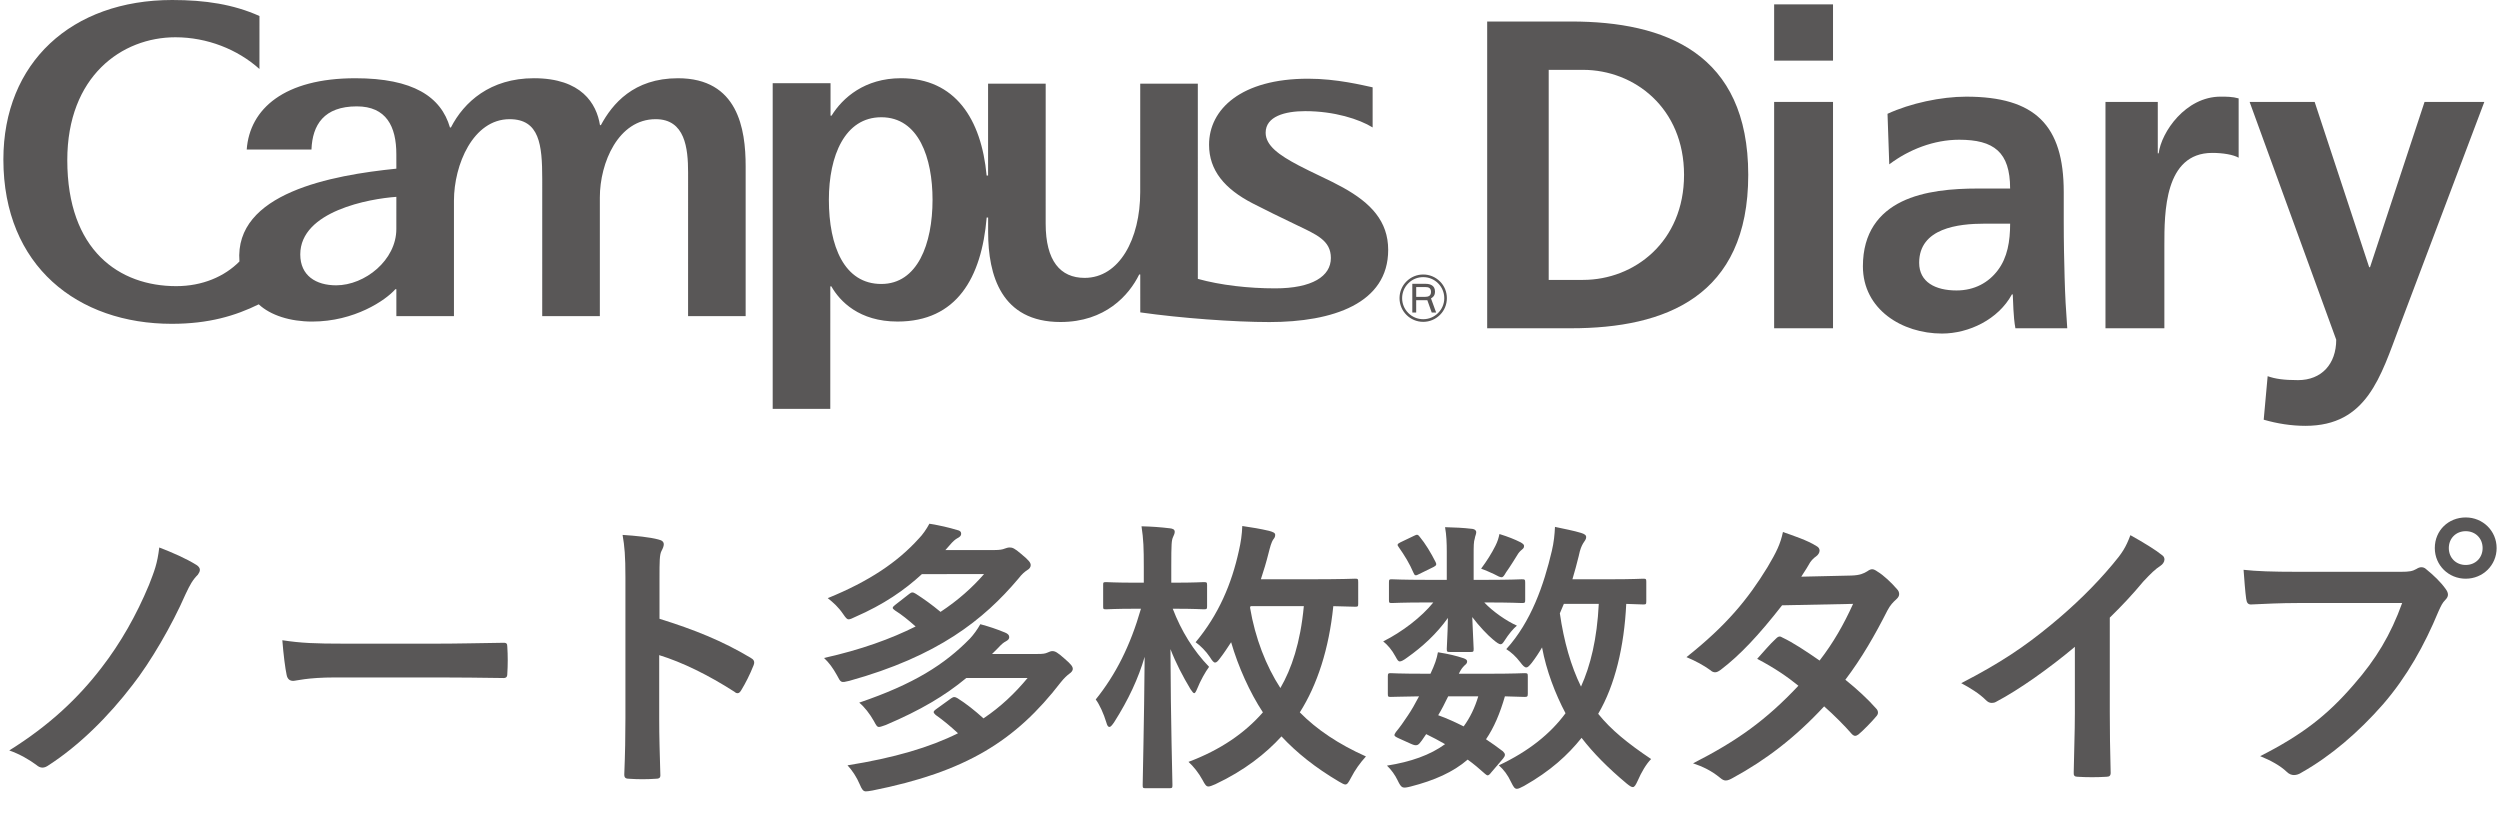
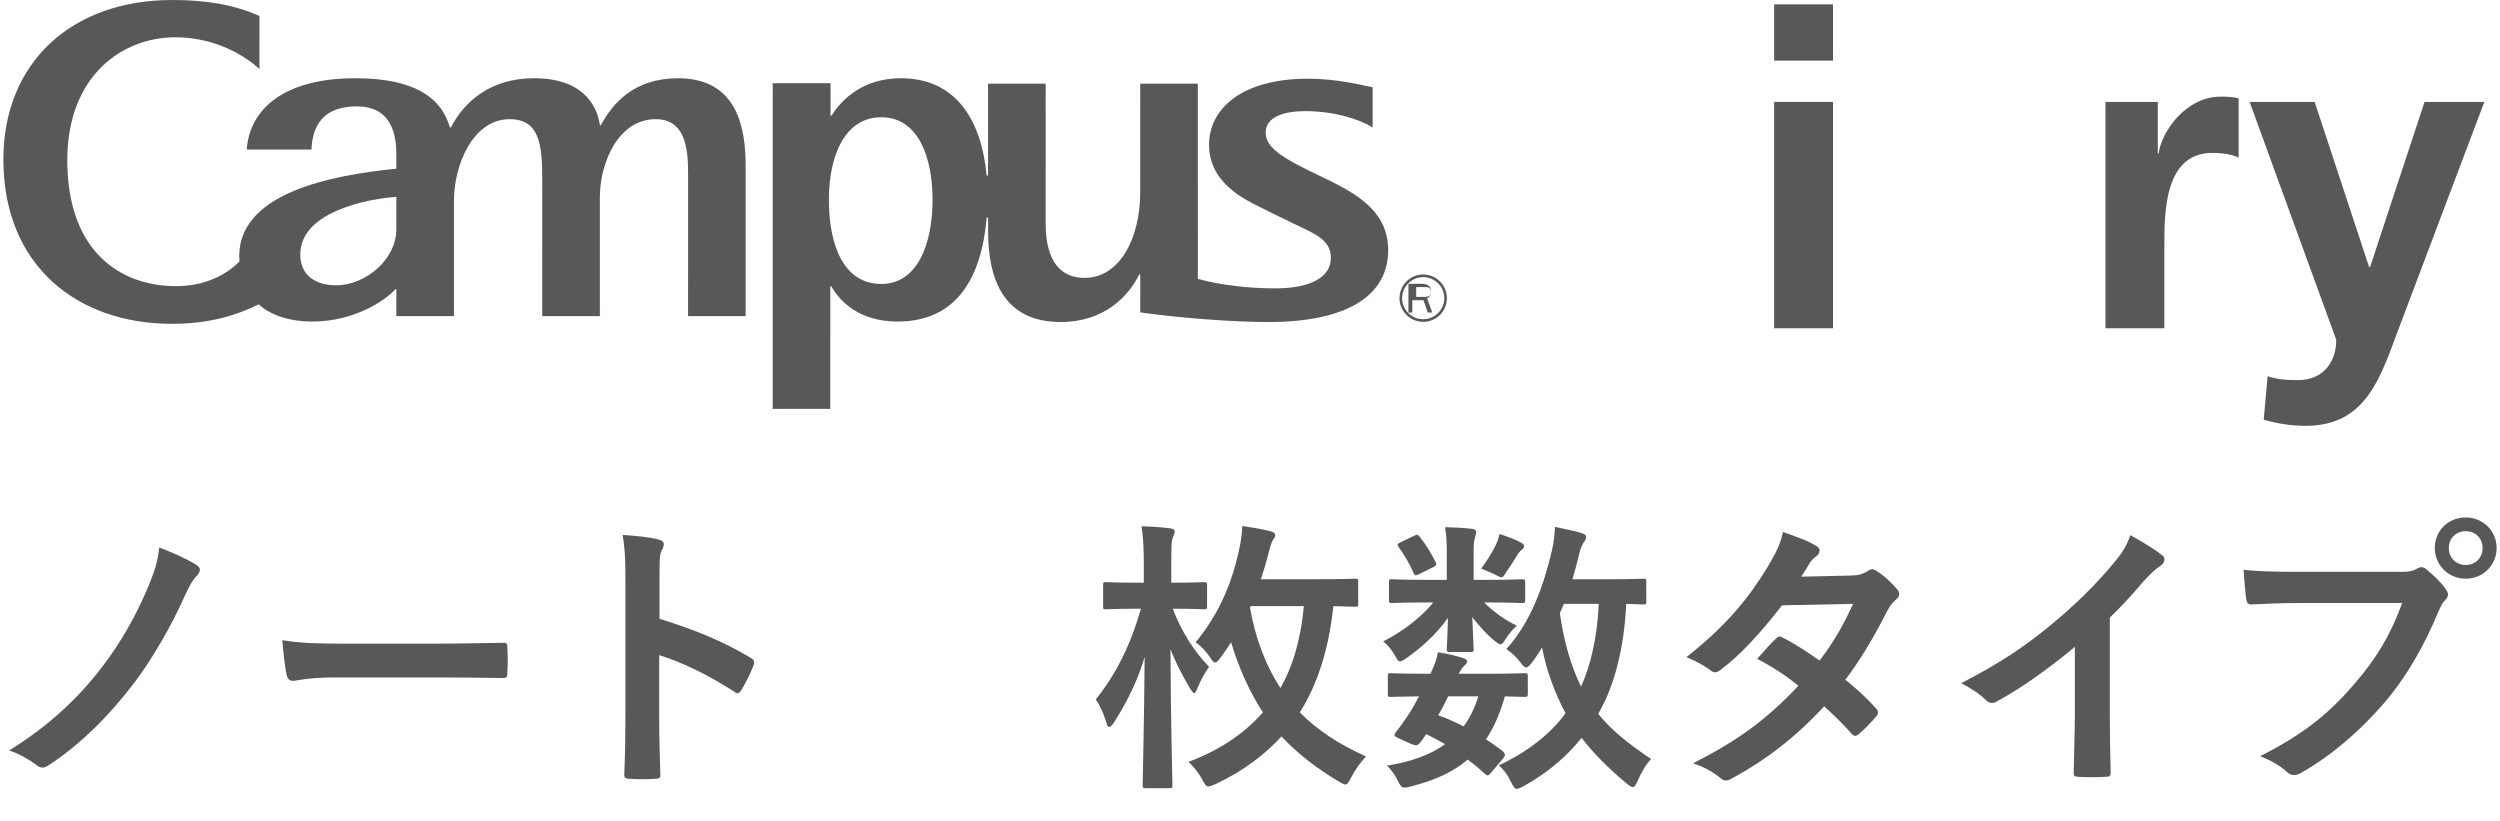
<svg xmlns="http://www.w3.org/2000/svg" version="1.1" id="レイヤー_1" x="0px" y="0px" viewBox="0 0 131 43" style="enable-background:new 0 0 131 43;" xml:space="preserve">
  <g>
    <g>
      <g>
        <g>
-           <path style="fill:#595757;" d="M77.928,1.127h4.399c4.928,0,9.281,1.658,9.281,8.037s-4.353,8.037-9.281,8.037h-4.399V1.127z       M81.152,14.667h1.796c2.694,0,5.296-2.003,5.296-5.504S85.642,3.66,82.948,3.66h-1.796V14.667z" />
          <path style="fill:#595757;" d="M92.965,0.229h3.085v2.948h-3.085V0.229z M92.965,5.341h3.085v11.86h-3.085V5.341z" />
-           <path style="fill:#595757;" d="M98.906,5.963c1.197-0.553,2.809-0.898,4.122-0.898c3.616,0,5.112,1.497,5.112,4.997v1.52      c0,1.197,0.023,2.095,0.046,2.97c0.023,0.898,0.069,1.727,0.138,2.649h-2.717c-0.115-0.622-0.115-1.405-0.138-1.773h-0.046      c-0.713,1.312-2.257,2.05-3.661,2.05c-2.096,0-4.146-1.267-4.146-3.523c0-1.774,0.852-2.81,2.026-3.386      c1.175-0.575,2.695-0.69,3.984-0.69h1.704c0-1.912-0.852-2.557-2.671-2.557c-1.313,0-2.625,0.507-3.662,1.29L98.906,5.963z       M102.521,15.22c0.944,0,1.681-0.414,2.165-1.059c0.506-0.668,0.645-1.52,0.645-2.441h-1.336c-1.382,0-3.431,0.23-3.431,2.05      C100.564,14.783,101.416,15.22,102.521,15.22z" />
          <path style="fill:#595757;" d="M110.327,5.341h2.741v2.694h0.046c0.138-1.105,1.404-2.971,3.247-2.971c0.3,0,0.622,0,0.944,0.092v3.109      c-0.277-0.161-0.829-0.253-1.382-0.253c-2.51,0-2.51,3.132-2.51,4.836v4.353h-3.086V5.341z" />
          <path style="fill:#595757;" d="M124.144,14h0.046l2.856-8.658h3.132l-4.444,11.768c-0.991,2.625-1.704,5.204-4.928,5.204      c-0.737,0-1.474-0.115-2.188-0.322l0.207-2.28c0.392,0.138,0.829,0.207,1.589,0.207c1.244,0,2.004-0.852,2.004-2.118      L117.88,5.341h3.408L124.144,14z" />
        </g>
      </g>
      <g>
        <path style="fill:#595757;" d="M12.547,13.701c-0.782,0.792-1.943,1.293-3.313,1.293c-2.98,0-5.708-1.863-5.708-6.603     c0-4.4,2.86-6.438,5.665-6.438c1.663,0,3.26,0.634,4.404,1.662l0.001-2.776C12.233,0.227,10.751,0,9.025,0     c-5.28,0.001-8.848,3.285-8.848,8.357c0.001,5.601,3.91,8.611,8.824,8.611c1.936,0,3.334-0.42,4.557-1.021     c0.616,0.575,1.649,0.903,2.797,0.903c2.216,0.001,3.854-1.116,4.362-1.696h0.052v1.411h3.018v-6.053     c0.001-1.879,1.001-4.267,2.916-4.267c1.568,0,1.71,1.34,1.71,3.133l-0.001,7.188h3.02v-6.222c0-1.816,0.968-4.1,2.926-4.099     c1.541,0,1.698,1.519,1.698,2.797l-0.001,7.524l3.017,0v-7.85c0.001-1.966-0.405-4.615-3.547-4.616     c-2.328,0-3.439,1.347-4.039,2.458l-0.047,0c-0.179-1.127-0.967-2.458-3.461-2.459c-2.294,0.001-3.666,1.246-4.35,2.581l-0.05,0     c-0.467-1.61-1.928-2.58-4.959-2.58c-3.715,0-5.536,1.598-5.691,3.736l3.393,0c0.049-1.294,0.654-2.262,2.376-2.262     c1.539,0,2.072,1.045,2.071,2.509l0.001,0.755C17.396,9.18,12.265,10.111,12.547,13.701 M20.768,12.004     c0.001,1.621-1.641,2.946-3.154,2.947c-1.054-0.001-1.879-0.503-1.88-1.619c0.001-2.276,3.644-2.922,5.035-3.017L20.768,12.004z" />
        <path style="fill:#595757;" d="M70.38,9.831c-0.729-0.406-1.565-0.757-2.348-1.172C67.03,8.13,66.32,7.632,66.32,6.954     c0-0.858,1.018-1.13,2.073-1.13c1.53,0,2.837,0.422,3.533,0.854V4.576c-0.499-0.104-1.871-0.453-3.383-0.452     c-3.507,0-5.19,1.598-5.188,3.462c-0.001,1.349,0.827,2.318,2.282,3.069c0.716,0.371,1.372,0.685,2.278,1.123     c1.067,0.514,1.823,0.815,1.823,1.74c0,0.958-0.977,1.592-2.92,1.592c-1.41,0-2.865-0.168-4.051-0.497L62.766,4.385h-3.018     l-0.001,5.687c0.001,2.445-1.093,4.489-2.912,4.489c-1.274,0-2.042-0.889-2.042-2.842l0.001-7.334h-3.019v4.813l-0.076,0     c-0.275-2.962-1.647-5.098-4.492-5.099c-1.897,0.001-3.056,1.026-3.633,1.961H43.52V4.361h-3.031v17.063l3.018,0.001l0.001-6.419     l0.055-0.001c0.44,0.778,1.454,1.844,3.468,1.844c3.094,0,4.403-2.284,4.671-5.452h0.076v0.762c0,2.257,0.684,4.714,3.792,4.714     c2.344,0,3.591-1.401,4.124-2.49l0.055,0l0.001,1.986c2.113,0.301,4.917,0.507,6.764,0.507c3.332,0,6.228-0.977,6.227-3.782     C72.74,11.587,71.829,10.637,70.38,9.831 M46.18,14.88c-1.939,0.001-2.747-1.973-2.747-4.414c0-2.305,0.836-4.322,2.747-4.322     c1.966,0,2.685,2.14,2.685,4.322C48.866,12.785,48.076,14.881,46.18,14.88" />
        <g>
          <path style="fill:#595757;" d="M73.699,14.747c-0.236,0.234-0.364,0.546-0.364,0.877c0,0.685,0.556,1.241,1.241,1.241      c0.33,0,0.642-0.129,0.878-0.364c0.235-0.233,0.362-0.546,0.362-0.877c0-0.332-0.127-0.643-0.362-0.877      c-0.236-0.234-0.548-0.363-0.878-0.363C74.246,14.384,73.933,14.513,73.699,14.747 M75.68,15.624      c0,0.295-0.115,0.571-0.326,0.779c-0.205,0.209-0.484,0.323-0.778,0.323c-0.295,0-0.572-0.114-0.78-0.323      c-0.209-0.208-0.324-0.484-0.324-0.779c0-0.296,0.115-0.573,0.324-0.78c0.208-0.209,0.484-0.322,0.78-0.322      C75.185,14.521,75.68,15.015,75.68,15.624" />
-           <path style="fill:#595757;" d="M74.005,16.375h0.203v-0.646h0.584l0.229,0.646h0.232l-0.269-0.739c0.097-0.057,0.21-0.137,0.21-0.359      c0-0.318-0.247-0.405-0.496-0.405h-0.693V16.375z M74.714,15.044c0.101,0,0.271,0.02,0.271,0.251c0,0.222-0.16,0.26-0.306,0.26      h-0.47v-0.511H74.714z" />
+           <path style="fill:#595757;" d="M74.005,16.375v-0.646h0.584l0.229,0.646h0.232l-0.269-0.739c0.097-0.057,0.21-0.137,0.21-0.359      c0-0.318-0.247-0.405-0.496-0.405h-0.693V16.375z M74.714,15.044c0.101,0,0.271,0.02,0.271,0.251c0,0.222-0.16,0.26-0.306,0.26      h-0.47v-0.511H74.714z" />
        </g>
      </g>
    </g>
    <g>
      <path style="fill:#595757;" d="M10.294,29.603c0.119,0.075,0.18,0.165,0.18,0.255c0,0.09-0.045,0.165-0.105,0.255    c-0.27,0.27-0.404,0.51-0.645,1.02c-0.72,1.65-1.845,3.57-2.775,4.755c-1.274,1.665-2.805,3.18-4.409,4.215    c-0.105,0.075-0.21,0.12-0.315,0.12c-0.104,0-0.21-0.045-0.314-0.135c-0.36-0.27-0.87-0.57-1.425-0.765    c2.114-1.32,3.629-2.76,4.845-4.35c0.975-1.26,1.814-2.73,2.475-4.32c0.285-0.735,0.435-1.095,0.54-1.965    C9.049,28.959,9.739,29.259,10.294,29.603z" />
      <path style="fill:#595757;" d="M17.569,35.498c-1.484,0-2.055,0.18-2.204,0.18c-0.181,0-0.301-0.09-0.346-0.315    c-0.074-0.345-0.165-1.05-0.225-1.815c0.975,0.15,1.725,0.18,3.24,0.18h4.829c1.141,0,2.295-0.03,3.45-0.045    c0.225-0.015,0.27,0.03,0.27,0.21c0.03,0.45,0.03,0.96,0,1.41c0,0.18-0.06,0.24-0.27,0.225c-1.125-0.015-2.235-0.03-3.345-0.03    H17.569z" />
      <path style="fill:#595757;" d="M34.556,32.424c1.83,0.57,3.285,1.155,4.77,2.04c0.165,0.09,0.24,0.195,0.165,0.39    c-0.194,0.495-0.435,0.96-0.645,1.305c-0.061,0.105-0.12,0.165-0.195,0.165c-0.045,0-0.104-0.015-0.165-0.075    c-1.38-0.885-2.729-1.545-3.944-1.92v3.315c0,0.975,0.029,1.86,0.06,2.94c0.016,0.18-0.06,0.225-0.27,0.225    c-0.436,0.03-0.9,0.03-1.335,0c-0.21,0-0.285-0.045-0.285-0.225c0.045-1.11,0.06-1.995,0.06-2.955v-7.38    c0-1.125-0.045-1.62-0.149-2.22c0.689,0.045,1.439,0.12,1.875,0.24c0.21,0.045,0.284,0.135,0.284,0.255    c0,0.09-0.045,0.21-0.119,0.345c-0.105,0.195-0.105,0.57-0.105,1.41V32.424z" />
-       <path style="fill:#595757;" d="M48.309,30.083c-0.914,0.84-1.994,1.59-3.51,2.25c-0.149,0.075-0.255,0.12-0.33,0.12    c-0.09,0-0.149-0.075-0.284-0.27c-0.255-0.375-0.511-0.6-0.811-0.84c2.175-0.885,3.66-1.89,4.77-3.12    c0.195-0.195,0.405-0.495,0.556-0.78c0.555,0.09,1.005,0.195,1.455,0.33c0.149,0.03,0.21,0.09,0.21,0.195    c0,0.09-0.045,0.15-0.181,0.225c-0.12,0.06-0.255,0.18-0.42,0.375l-0.225,0.255h2.564c0.285,0,0.436-0.03,0.54-0.075    c0.09-0.03,0.165-0.06,0.271-0.06c0.135,0,0.255,0.045,0.585,0.33c0.42,0.345,0.51,0.465,0.51,0.6c0,0.105-0.075,0.195-0.18,0.255    c-0.136,0.09-0.271,0.195-0.48,0.465c-1.8,2.13-4.199,4.05-8.85,5.34c-0.435,0.105-0.435,0.105-0.645-0.3    c-0.21-0.375-0.405-0.645-0.675-0.9c1.949-0.435,3.51-1.005,4.8-1.65c-0.391-0.345-0.721-0.615-1.08-0.84    c-0.075-0.06-0.12-0.09-0.12-0.135s0.045-0.09,0.12-0.15l0.75-0.585c0.135-0.105,0.194-0.09,0.345,0    c0.42,0.27,0.84,0.57,1.29,0.945c0.93-0.615,1.665-1.275,2.279-1.98H48.309z M50.634,35.528c-1.125,0.93-2.385,1.68-4.215,2.46    c-0.18,0.06-0.285,0.105-0.359,0.105c-0.105,0-0.15-0.09-0.271-0.315c-0.225-0.39-0.479-0.72-0.765-0.96    c2.864-0.975,4.47-1.995,5.805-3.36c0.194-0.21,0.39-0.48,0.54-0.75c0.495,0.135,0.81,0.24,1.29,0.435    c0.149,0.06,0.225,0.135,0.225,0.24c0,0.09-0.045,0.15-0.18,0.225c-0.12,0.06-0.226,0.15-0.405,0.345l-0.315,0.315h2.386    c0.284,0,0.39-0.015,0.524-0.075c0.075-0.03,0.165-0.075,0.24-0.075c0.15,0,0.255,0.045,0.66,0.405    c0.33,0.285,0.42,0.405,0.42,0.525c0,0.105-0.09,0.195-0.18,0.255c-0.12,0.09-0.271,0.225-0.45,0.45    c-2.37,3.075-4.98,4.695-9.87,5.67c-0.165,0.03-0.285,0.045-0.345,0.045c-0.135,0-0.21-0.105-0.315-0.36    c-0.164-0.39-0.404-0.75-0.645-1.005c2.445-0.39,4.32-0.945,5.79-1.68c-0.405-0.375-0.766-0.675-1.17-0.96    c-0.061-0.06-0.105-0.105-0.105-0.15s0.045-0.09,0.105-0.135l0.81-0.585c0.135-0.09,0.195-0.09,0.345,0    c0.45,0.285,0.886,0.63,1.351,1.05c0.915-0.615,1.649-1.32,2.31-2.115H50.634z" />
      <path style="fill:#595757;" d="M61.452,31.898c0.449,1.17,1.079,2.19,1.904,3.045c-0.194,0.255-0.465,0.75-0.614,1.125    c-0.075,0.18-0.12,0.255-0.165,0.255c-0.046,0-0.105-0.075-0.195-0.21c-0.405-0.675-0.78-1.395-1.05-2.1    c0.015,3.9,0.104,6.825,0.104,7.125c0,0.15-0.015,0.165-0.18,0.165h-1.215c-0.15,0-0.165-0.015-0.165-0.165    c0-0.315,0.075-3.135,0.104-6.72c-0.33,1.125-0.84,2.235-1.604,3.435c-0.105,0.15-0.18,0.24-0.24,0.24    c-0.075,0-0.12-0.075-0.165-0.24c-0.135-0.45-0.359-0.945-0.555-1.2c1.05-1.305,1.814-2.82,2.37-4.755h-0.255    c-1.11,0-1.471,0.03-1.561,0.03c-0.165,0-0.165-0.015-0.165-0.165v-1.095c0-0.15,0-0.165,0.165-0.165c0.09,0,0.45,0.03,1.561,0.03    h0.404v-0.825c0-0.975-0.015-1.44-0.12-2.13c0.57,0.015,0.976,0.045,1.485,0.105c0.15,0.015,0.255,0.06,0.255,0.18    c0,0.09-0.03,0.15-0.09,0.285c-0.075,0.165-0.09,0.345-0.09,1.53v0.855h0.135c1.11,0,1.47-0.03,1.56-0.03    c0.165,0,0.181,0.015,0.181,0.165v1.095c0,0.15-0.016,0.165-0.181,0.165c-0.09,0-0.449-0.03-1.56-0.03H61.452z M71.17,31.628    c0,0.15-0.015,0.165-0.164,0.165c-0.075,0-0.405-0.015-1.141-0.03c-0.225,2.235-0.84,4.125-1.755,5.565    c0.885,0.9,2.025,1.665,3.465,2.31c-0.314,0.345-0.569,0.705-0.779,1.11c-0.136,0.255-0.195,0.36-0.301,0.36    c-0.074,0-0.165-0.06-0.33-0.15c-1.244-0.735-2.22-1.515-3.015-2.37c-0.825,0.9-1.935,1.785-3.465,2.505    c-0.18,0.075-0.285,0.12-0.359,0.12c-0.12,0-0.181-0.09-0.315-0.345c-0.195-0.36-0.48-0.72-0.735-0.945    c1.681-0.63,2.955-1.515,3.9-2.595c-0.69-1.05-1.29-2.385-1.665-3.675c-0.18,0.27-0.36,0.555-0.57,0.825    c-0.12,0.165-0.194,0.24-0.27,0.24s-0.15-0.09-0.271-0.285c-0.21-0.315-0.495-0.6-0.75-0.78c1.215-1.455,1.891-3.075,2.266-4.785    c0.104-0.45,0.165-0.87,0.18-1.305c0.525,0.075,0.96,0.15,1.41,0.255c0.21,0.06,0.314,0.105,0.314,0.21    c0,0.09-0.029,0.15-0.09,0.225c-0.12,0.165-0.18,0.435-0.255,0.72c-0.12,0.48-0.255,0.93-0.405,1.38h2.79    c1.515,0,2.055-0.03,2.146-0.03c0.149,0,0.164,0.015,0.164,0.18V31.628z M65.531,31.763l-0.029,0.075    c0.27,1.604,0.84,3.06,1.59,4.215c0.585-1.005,1.05-2.37,1.229-4.29H65.531z" />
      <path style="fill:#595757;" d="M77.88,30.384c1.32,0,1.771-0.03,1.86-0.03c0.165,0,0.18,0.015,0.18,0.18v0.9    c0,0.15-0.015,0.165-0.18,0.165c-0.09,0-0.54-0.03-1.86-0.03h-0.104c0.45,0.48,1.17,0.975,1.71,1.215    c-0.195,0.165-0.405,0.405-0.675,0.825c-0.061,0.09-0.105,0.15-0.181,0.15c-0.075,0-0.194-0.075-0.404-0.255    c-0.256-0.21-0.721-0.69-1.08-1.17c0.029,0.9,0.074,1.47,0.074,1.665c0,0.15-0.015,0.165-0.164,0.165h-1.08    c-0.15,0-0.165-0.015-0.165-0.165c0-0.195,0.045-0.72,0.06-1.62c-0.585,0.825-1.335,1.515-2.145,2.085    c-0.181,0.135-0.3,0.195-0.375,0.195c-0.09,0-0.135-0.09-0.226-0.255c-0.194-0.36-0.42-0.615-0.645-0.795    c0.99-0.495,2.01-1.275,2.625-2.04h-0.315c-1.319,0-1.77,0.03-1.859,0.03c-0.136,0-0.15-0.015-0.15-0.165v-0.9    c0-0.165,0.015-0.18,0.15-0.18c0.09,0,0.54,0.03,1.859,0.03h1.021v-1.455c0-0.48-0.016-0.885-0.09-1.305    c0.539,0.015,0.93,0.03,1.439,0.09c0.135,0.015,0.195,0.105,0.195,0.165c0,0.12-0.061,0.21-0.075,0.33    c-0.061,0.18-0.061,0.405-0.061,0.9v1.275H77.88z M78.151,40.463c-0.09,0.12-0.15,0.165-0.195,0.165    c-0.045,0-0.075-0.03-0.135-0.075c-0.3-0.27-0.601-0.525-0.915-0.75c-0.765,0.66-1.755,1.095-2.985,1.41    c-0.435,0.105-0.479,0.105-0.689-0.33c-0.12-0.255-0.33-0.555-0.555-0.765c1.244-0.195,2.265-0.555,3.045-1.125    c-0.315-0.18-0.646-0.36-0.99-0.525l-0.226,0.33c-0.18,0.24-0.239,0.33-0.569,0.18l-0.63-0.285c-0.165-0.075-0.24-0.12-0.24-0.18    c0-0.03,0.03-0.075,0.075-0.15c0.21-0.255,0.404-0.525,0.63-0.87c0.194-0.285,0.39-0.63,0.585-1.005    c-1.005,0.015-1.41,0.03-1.485,0.03c-0.135,0-0.149-0.015-0.149-0.165v-0.915c0-0.15,0.029-0.165,0.149-0.165    c0.075,0,0.405,0.03,1.875,0.03h0.21c0.226-0.48,0.33-0.78,0.391-1.125c0.569,0.09,0.944,0.18,1.35,0.315    c0.12,0.045,0.18,0.09,0.18,0.165c0,0.09-0.045,0.135-0.135,0.21c-0.12,0.12-0.18,0.195-0.3,0.435h1.56    c1.335,0,1.785-0.03,1.875-0.03c0.165,0,0.18,0.015,0.18,0.165v0.915c0,0.15-0.029,0.165-0.18,0.165    c-0.075,0-0.36-0.015-1.02-0.03c-0.255,0.885-0.57,1.635-0.99,2.25c0.3,0.195,0.585,0.405,0.885,0.63    c0.061,0.06,0.105,0.12,0.105,0.18s-0.03,0.12-0.091,0.195L78.151,40.463z M74.101,28.074c0.149-0.075,0.194-0.075,0.285,0.045    c0.3,0.36,0.6,0.855,0.84,1.335c0.06,0.12,0.045,0.18-0.105,0.255l-0.765,0.375c-0.165,0.09-0.226,0.09-0.285-0.06    c-0.21-0.495-0.48-0.93-0.765-1.335c-0.105-0.135-0.105-0.18,0.074-0.27L74.101,28.074z M75.885,36.488    c-0.18,0.375-0.359,0.72-0.524,0.99c0.465,0.165,0.915,0.375,1.335,0.585c0.33-0.45,0.585-0.975,0.765-1.575H75.885z     M78.361,28.598c0.12-0.24,0.165-0.405,0.21-0.615c0.479,0.15,0.779,0.27,1.109,0.435c0.105,0.06,0.181,0.12,0.181,0.18    c0,0.105-0.03,0.135-0.12,0.21c-0.075,0.06-0.165,0.15-0.24,0.285c-0.15,0.24-0.36,0.585-0.585,0.9    c-0.104,0.18-0.15,0.255-0.24,0.255c-0.074,0-0.194-0.06-0.39-0.165c-0.225-0.105-0.465-0.21-0.675-0.285    C77.911,29.393,78.166,28.989,78.361,28.598z M86.265,31.509c0,0.15-0.015,0.165-0.165,0.165c-0.06,0-0.314-0.015-0.885-0.03    c-0.105,2.22-0.585,4.26-1.47,5.76c0.675,0.84,1.545,1.545,2.774,2.37c-0.255,0.255-0.51,0.69-0.705,1.14    c-0.104,0.225-0.165,0.33-0.255,0.33c-0.075,0-0.165-0.06-0.314-0.18c-0.99-0.825-1.771-1.62-2.37-2.4    c-0.72,0.9-1.635,1.74-3.015,2.52c-0.181,0.09-0.285,0.15-0.375,0.15c-0.12,0-0.181-0.105-0.3-0.345    c-0.181-0.39-0.391-0.66-0.646-0.885c1.56-0.735,2.7-1.65,3.495-2.73c-0.54-1.02-1.005-2.235-1.23-3.45    c-0.165,0.285-0.345,0.555-0.54,0.81c-0.135,0.165-0.21,0.24-0.284,0.24c-0.091,0-0.181-0.09-0.315-0.27    c-0.24-0.315-0.479-0.525-0.735-0.69c1.306-1.44,1.966-3.36,2.386-5.145c0.104-0.435,0.149-0.87,0.165-1.26    c0.42,0.09,1.034,0.21,1.364,0.315c0.195,0.06,0.271,0.12,0.271,0.225s-0.075,0.195-0.165,0.33    c-0.075,0.135-0.15,0.285-0.226,0.66c-0.09,0.39-0.21,0.795-0.33,1.215h1.936c1.26,0,1.68-0.03,1.77-0.03    c0.15,0,0.165,0.015,0.165,0.165V31.509z M81.946,31.643l-0.21,0.495c0.21,1.47,0.585,2.775,1.109,3.84    c0.495-1.095,0.84-2.49,0.931-4.335H81.946z" />
      <path style="fill:#595757;" d="M97.025,30.158c0.435-0.015,0.63-0.105,0.825-0.225c0.104-0.075,0.18-0.105,0.255-0.105    s0.165,0.045,0.27,0.12c0.33,0.195,0.75,0.6,1.021,0.915c0.09,0.09,0.12,0.18,0.12,0.27c0,0.09-0.045,0.18-0.165,0.285    c-0.15,0.135-0.3,0.285-0.45,0.57c-0.646,1.275-1.35,2.505-2.205,3.63c0.615,0.495,1.185,1.02,1.62,1.515    c0.06,0.06,0.09,0.135,0.09,0.21c0,0.06-0.03,0.135-0.09,0.195c-0.21,0.255-0.675,0.735-0.93,0.945    c-0.061,0.045-0.12,0.075-0.181,0.075c-0.045,0-0.104-0.03-0.165-0.09c-0.359-0.42-0.96-1.02-1.455-1.455    c-1.529,1.65-3.074,2.82-4.784,3.75c-0.135,0.075-0.255,0.135-0.375,0.135c-0.09,0-0.18-0.045-0.285-0.135    c-0.479-0.39-0.9-0.585-1.425-0.765c2.325-1.185,3.825-2.265,5.52-4.065c-0.57-0.465-1.245-0.93-2.16-1.41    c0.33-0.36,0.646-0.75,0.99-1.065c0.061-0.06,0.12-0.105,0.195-0.105c0.045,0,0.09,0.03,0.149,0.06c0.54,0.255,1.2,0.69,1.936,1.2    c0.72-0.93,1.274-1.905,1.755-2.97l-3.72,0.075c-1.23,1.575-2.205,2.61-3.21,3.375c-0.105,0.075-0.195,0.135-0.3,0.135    c-0.075,0-0.165-0.03-0.24-0.105c-0.375-0.27-0.766-0.48-1.26-0.69c2.1-1.665,3.225-3.045,4.244-4.71    c0.48-0.81,0.676-1.215,0.811-1.845c0.51,0.18,1.29,0.435,1.755,0.735c0.12,0.06,0.165,0.15,0.165,0.24    c0,0.105-0.075,0.225-0.181,0.3c-0.135,0.09-0.239,0.21-0.314,0.315c-0.12,0.21-0.21,0.36-0.465,0.75L97.025,30.158z" />
      <path style="fill:#595757;" d="M110.553,37.328c0,1.035,0.015,1.92,0.045,3.12c0.015,0.195-0.06,0.255-0.225,0.255    c-0.48,0.03-1.021,0.03-1.5,0c-0.165,0-0.226-0.06-0.21-0.24c0.015-1.08,0.06-2.055,0.06-3.075v-3.495    c-1.32,1.11-2.925,2.25-4.125,2.88c-0.075,0.045-0.149,0.06-0.225,0.06c-0.12,0-0.21-0.045-0.315-0.15    c-0.345-0.345-0.84-0.645-1.29-0.885c2.07-1.065,3.346-1.935,4.726-3.075c1.185-0.975,2.265-2.025,3.194-3.135    c0.51-0.6,0.705-0.9,0.945-1.545c0.675,0.375,1.335,0.78,1.665,1.05c0.09,0.06,0.12,0.15,0.12,0.225c0,0.12-0.091,0.255-0.21,0.33    c-0.256,0.165-0.495,0.39-0.9,0.825c-0.585,0.705-1.14,1.29-1.755,1.89V37.328z" />
      <path style="fill:#595757;" d="M120.459,31.598c-0.976,0-1.83,0.045-2.475,0.075c-0.195,0.015-0.256-0.09-0.285-0.3    c-0.045-0.3-0.105-1.08-0.136-1.515c0.676,0.075,1.471,0.105,2.88,0.105h5.355c0.45,0,0.615-0.03,0.825-0.15    c0.09-0.06,0.18-0.09,0.255-0.09c0.09,0,0.18,0.03,0.255,0.105c0.39,0.315,0.765,0.675,1.02,1.035    c0.075,0.105,0.12,0.195,0.12,0.3c0,0.09-0.045,0.18-0.15,0.285c-0.135,0.135-0.21,0.285-0.345,0.585    c-0.734,1.77-1.649,3.42-2.909,4.875c-1.29,1.47-2.745,2.715-4.261,3.57c-0.135,0.09-0.27,0.135-0.404,0.135    c-0.12,0-0.255-0.045-0.375-0.165c-0.346-0.33-0.84-0.6-1.396-0.825c2.19-1.11,3.525-2.145,4.905-3.75    c1.17-1.335,1.935-2.61,2.535-4.275H120.459z M130.823,28.719c0,0.9-0.72,1.605-1.62,1.605c-0.899,0-1.619-0.705-1.619-1.605    c0-0.93,0.72-1.605,1.619-1.605C130.103,27.114,130.823,27.819,130.823,28.719z M128.318,28.719c0,0.51,0.375,0.885,0.885,0.885    c0.511,0,0.886-0.375,0.886-0.885s-0.375-0.885-0.886-0.885C128.693,27.834,128.318,28.209,128.318,28.719z" />
    </g>
  </g>
  <g>
</g>
  <g>
</g>
  <g>
</g>
  <g>
</g>
  <g>
</g>
  <g>
</g>
  <g>
</g>
  <g>
</g>
  <g>
</g>
  <g>
</g>
  <g>
</g>
  <g>
</g>
  <g>
</g>
  <g>
</g>
  <g>
</g>
</svg>